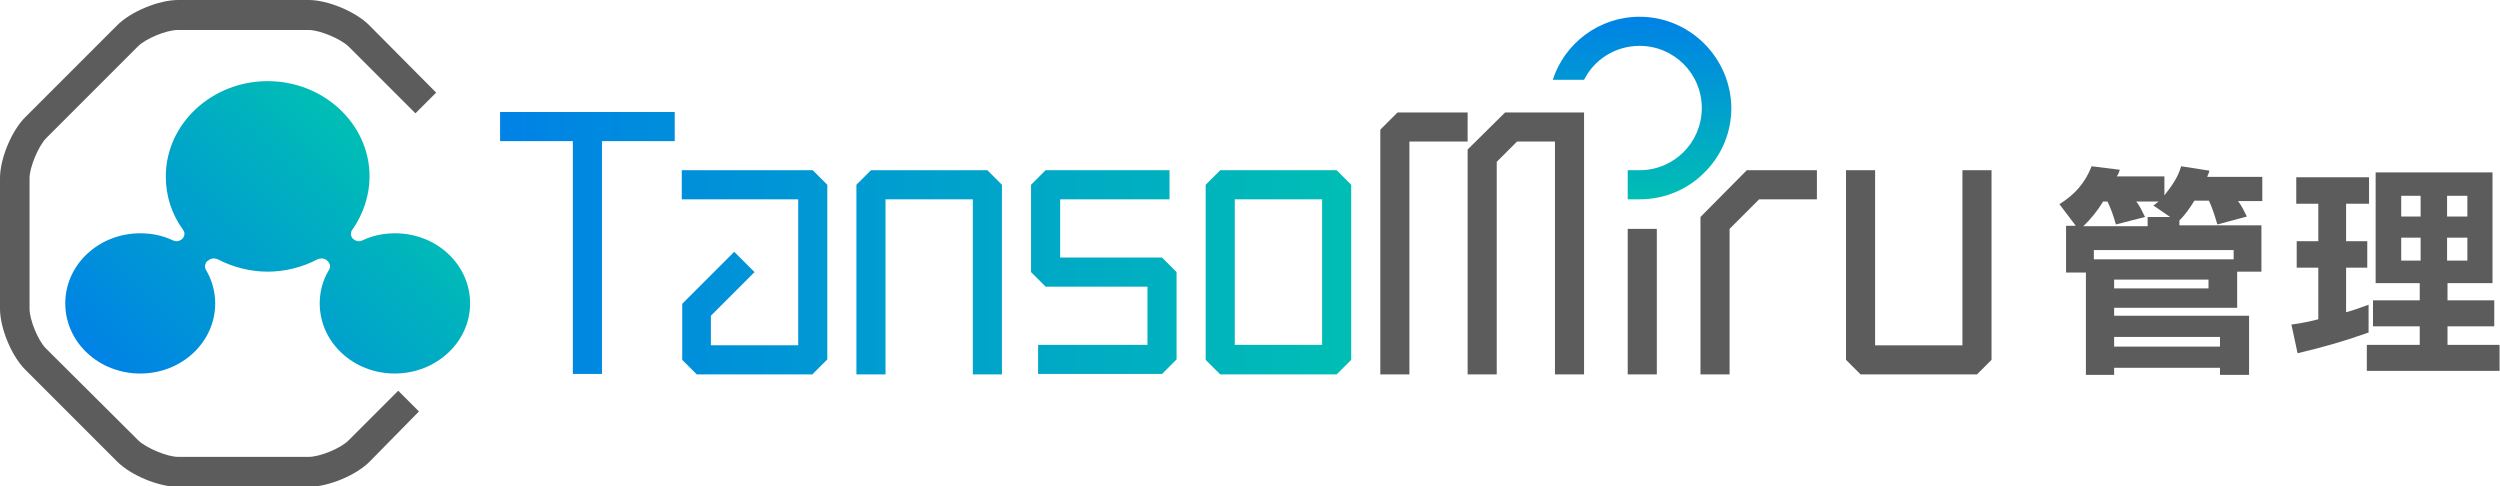
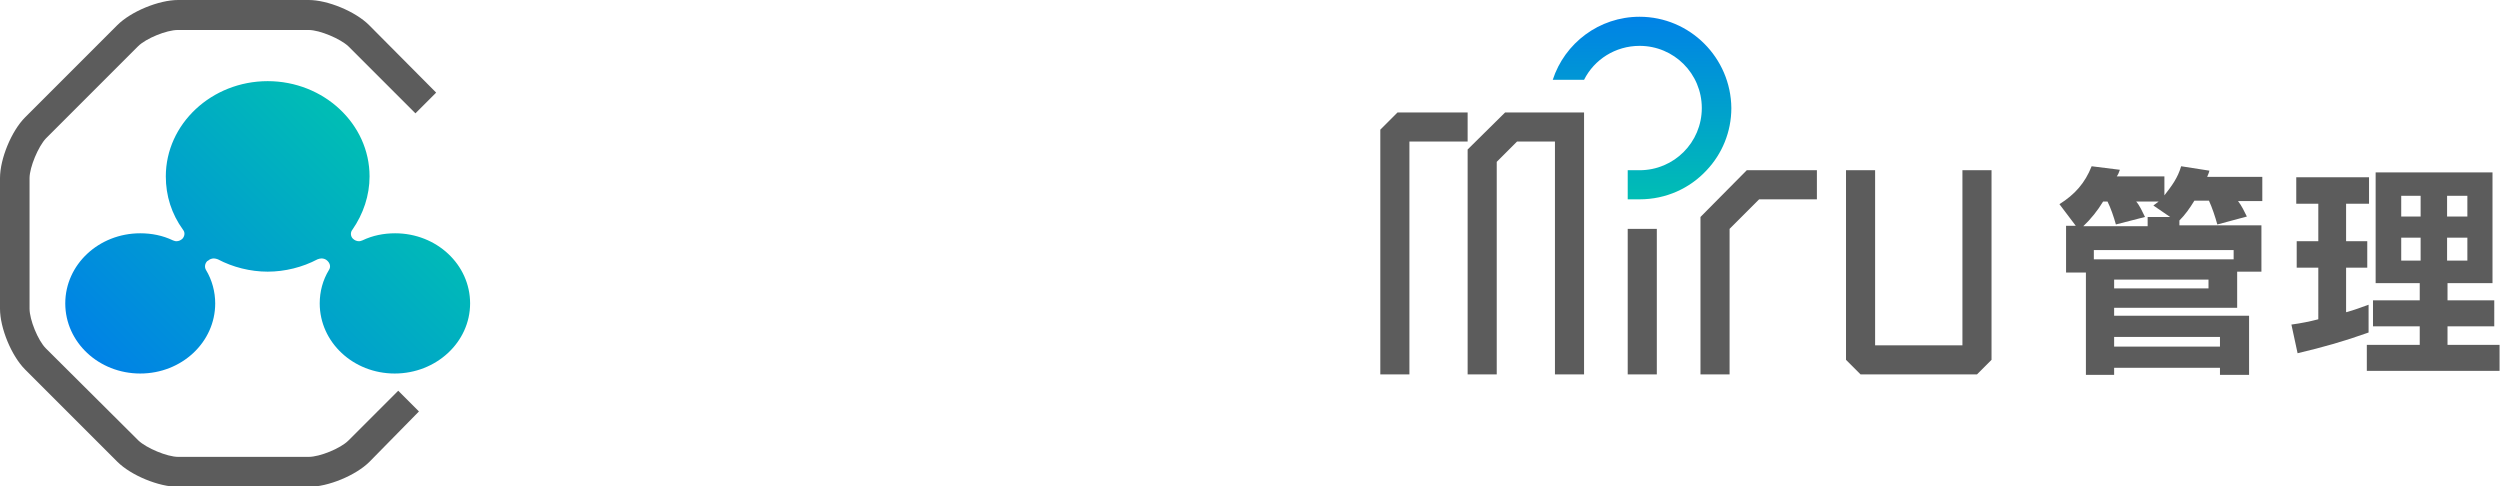
<svg xmlns="http://www.w3.org/2000/svg" version="1.1" id="レイヤー_1" x="0px" y="0px" viewBox="0 0 566.9 110.3" style="enable-background:new 0 0 566.9 110.3;" xml:space="preserve">
  <style type="text/css">
	.st0{fill:#5C5C5C;}
	.st1{fill:url(#SVGID_1_);}
	.st2{fill:url(#SVGID_2_);}
	.st3{fill:url(#SVGID_3_);}
</style>
  <title>e-reverse.com</title>
  <g>
    <g>
      <g>
        <polygon class="st0" points="385.6,84.9 392.2,84.9 392.2,51.9 398.9,45.2 412,45.2 412,38.6 396.1,38.6 385.6,49.2    " />
      </g>
      <rect x="369.1" y="51.9" class="st0" width="6.6" height="33" />
      <linearGradient id="SVGID_1_" gradientUnits="userSpaceOnUse" x1="372.304" y1="45.269" x2="372.304" y2="3.787">
        <stop offset="0" style="stop-color:#00BEB4" />
        <stop offset="8.275247e-02" style="stop-color:#00B9B8" />
        <stop offset="1" style="stop-color:#0082E6" />
      </linearGradient>
      <path class="st1" d="M371.8,3.8c-9.2,0-17,6-19.7,14.3h7.1c2.3-4.6,7.1-7.7,12.6-7.7c7.8,0,14.1,6.3,14.1,14.1    c0,7.8-6.3,14.1-14.1,14.1h-2.7v6.6h2.7c6,0,11.4-2.5,15.2-6.6c3.5-3.7,5.6-8.7,5.6-14.1C392.5,13.1,383.2,3.8,371.8,3.8z" />
      <polygon class="st0" points="316.9,25.5 313,29.4 313,29.4 313,84.9 319.6,84.9 319.6,32.1 319.6,32.1 319.6,32.1 332.8,32.1     332.8,25.5 316.9,25.5   " />
      <polygon class="st0" points="332.8,84.9 339.4,84.9 339.4,36.7 344,32.1 352.6,32.1 352.6,84.9 359.2,84.9 359.2,25.5 341.3,25.5     332.8,33.9   " />
      <g>
        <polygon class="st0" points="448.3,84.9 451.6,81.6 451.6,38.6 445,38.6 445,78.3 425.2,78.3 425.2,38.6 418.6,38.6 418.6,81.6      421.9,84.9    " />
      </g>
      <linearGradient id="SVGID_2_" gradientUnits="userSpaceOnUse" x1="113.433" y1="55.141" x2="306.416" y2="55.141">
        <stop offset="0" style="stop-color:#0082E6" />
        <stop offset="1" style="stop-color:#00BEB4" />
      </linearGradient>
-       <path class="st2" d="M153,32h-16.5v52.8h-6.6V32h-16.5v-6.6H153V32z M197.5,38.6l-3.3,3.3v43h6.6V45.2h19.8v39.7h6.6v-43l-3.3-3.3    H197.5z M273.4,41.9l3.3-3.3h26.4l3.3,3.3v39.7l-3.3,3.3h-26.4l-3.3-3.3V41.9z M280,78.2h19.8V45.2H280V78.2z M184.3,84.8l3.3-3.3    V41.9l-3.3-3.3h-29.7v6.6H181v33.1h-19.8v-6.7l9.9-9.9l-4.6-4.6l-11.8,11.8v12.7l3.3,3.3H184.3z M233.8,61.7l3.3,3.3h23.1v13.2    h-24.8v6.6h28.1l0.4-0.4l2.9-2.9V61.7l-3.3-3.3h-23.1V45.2h24.8v-6.6h-28.1l-3.3,3.3V61.7z" />
    </g>
    <path class="st0" d="M507.5,45.6c0.8,1,1.5,2.5,2,3.5l-6.7,1.8c-0.5-1.8-1.2-3.9-1.9-5.4h-3.3c-1.1,1.8-2.1,3.2-3.4,4.5v1.1h18.6   v10.5h-5.5v8.2h-27.9v1.8H510v13.4h-6.6v-1.6h-24v1.6H473V61.8h-4.5V51.2h2.2l-3.7-4.9c3.5-2.2,5.8-4.8,7.3-8.6l6.4,0.8   c-0.2,0.6-0.4,1.1-0.7,1.5h10.8v4.3c1.7-2.2,3-3.9,3.8-6.6l6.4,1c-0.1,0.5-0.3,0.9-0.5,1.4H513v5.5H507.5z M488.3,46.6   c0,0,0.7-0.5,1.2-0.9h-5.1c0.8,0.9,1.4,2.3,2,3.5l-6.6,1.7c-0.5-1.8-1.2-3.8-1.9-5.2h-1c-1.2,2-2.8,4-4.5,5.6H487v-2.1h5.1   L488.3,46.6z M506.5,56.7h-31.7v2.1h31.7V56.7z M500.8,63.4h-21.4v2h21.4V63.4z M503.4,76.4h-24v2.2h24V76.4z M532,46.2v8.5h4.8v6   H532v10.1c1.9-0.5,3.4-1.1,5.1-1.7v6.3c-5.6,2-10.2,3.3-16.1,4.7l-1.4-6.5c2.2-0.3,4.2-0.7,6.1-1.2V60.7h-4.9v-6h4.9v-8.5h-5v-6   h16.5v6H532z M536.7,84.1v-5.9h12V74h-10.6v-5.9h10.6v-3.9h-10V39.1h26.5v25.1h-10.2v3.9h10.6V74h-10.6v4.2h11.8v5.9H536.7z    M548.9,44.4h-4.4v4.7h4.4V44.4z M548.9,53.9h-4.4v5.2h4.4V53.9z M559.5,44.4h-4.6v4.7h4.6V44.4z M559.5,53.9h-4.6v5.2h4.6V53.9z" />
    <g>
      <linearGradient id="SVGID_3_" gradientUnits="userSpaceOnUse" x1="32.506" y1="92.838" x2="88.82" y2="36.524">
        <stop offset="0" style="stop-color:#0082E6" />
        <stop offset="1" style="stop-color:#00BEB4" />
      </linearGradient>
      <path class="st3" d="M89.5,84.7c-9.4,0-17-7.1-17-15.9c0-2.7,0.7-5.3,2.1-7.6c0.4-0.6,0.3-1.4-0.3-2l-0.1-0.1    c-0.3-0.3-0.8-0.5-1.3-0.5c-0.3,0-0.6,0.1-0.9,0.2c-3.4,1.8-7.4,2.8-11.3,2.8s-7.9-1-11.3-2.8c-0.3-0.1-0.6-0.2-0.9-0.2    c-0.5,0-1,0.2-1.3,0.5L47,59.2c-0.5,0.5-0.7,1.3-0.3,2c1.4,2.3,2.1,5,2.1,7.6c0,8.8-7.6,15.9-17,15.9c-9.4,0-17-7.1-17-15.9    c0-8.8,7.6-15.9,17-15.9c2.6,0,5.1,0.5,7.4,1.6c0.3,0.1,0.5,0.2,0.8,0.2c0.5,0,1-0.2,1.4-0.6c0.5-0.6,0.6-1.4,0.1-2    c-2.6-3.6-3.9-7.7-3.9-12.1c0-11.9,10.4-21.6,23.1-21.6c12.7,0,23.1,9.7,23.1,21.6c0,4.3-1.4,8.5-3.9,12.1c-0.5,0.6-0.4,1.5,0.1,2    c0.4,0.4,0.9,0.6,1.4,0.6c0.3,0,0.5-0.1,0.8-0.2c2.3-1.1,4.8-1.6,7.4-1.6c9.4,0,17,7.1,17,15.9C106.6,77.6,98.9,84.7,89.5,84.7z" />
      <path class="st0" d="M79,99.9c-1.8,1.8-6.5,3.7-9,3.7H40.4c-2.5,0-7.2-2-9-3.7L10.4,79c-1.8-1.8-3.7-6.5-3.7-9V40.4    c0-2.5,2-7.2,3.7-9l20.9-20.9c1.8-1.8,6.5-3.7,9-3.7H70c2.5,0,7.2,2,9,3.7l15.2,15.2l4.7-4.7L83.7,5.7C80.6,2.6,74.3,0,70,0H40.4    C36,0,29.7,2.6,26.6,5.7L5.7,26.6C2.6,29.7,0,36,0,40.4V70c0,4.4,2.6,10.7,5.7,13.8l20.9,20.9c3.1,3.1,9.4,5.7,13.8,5.7H70    c4.4,0,10.7-2.6,13.8-5.7L95,93.3l-4.7-4.7L79,99.9z" />
    </g>
  </g>
</svg>